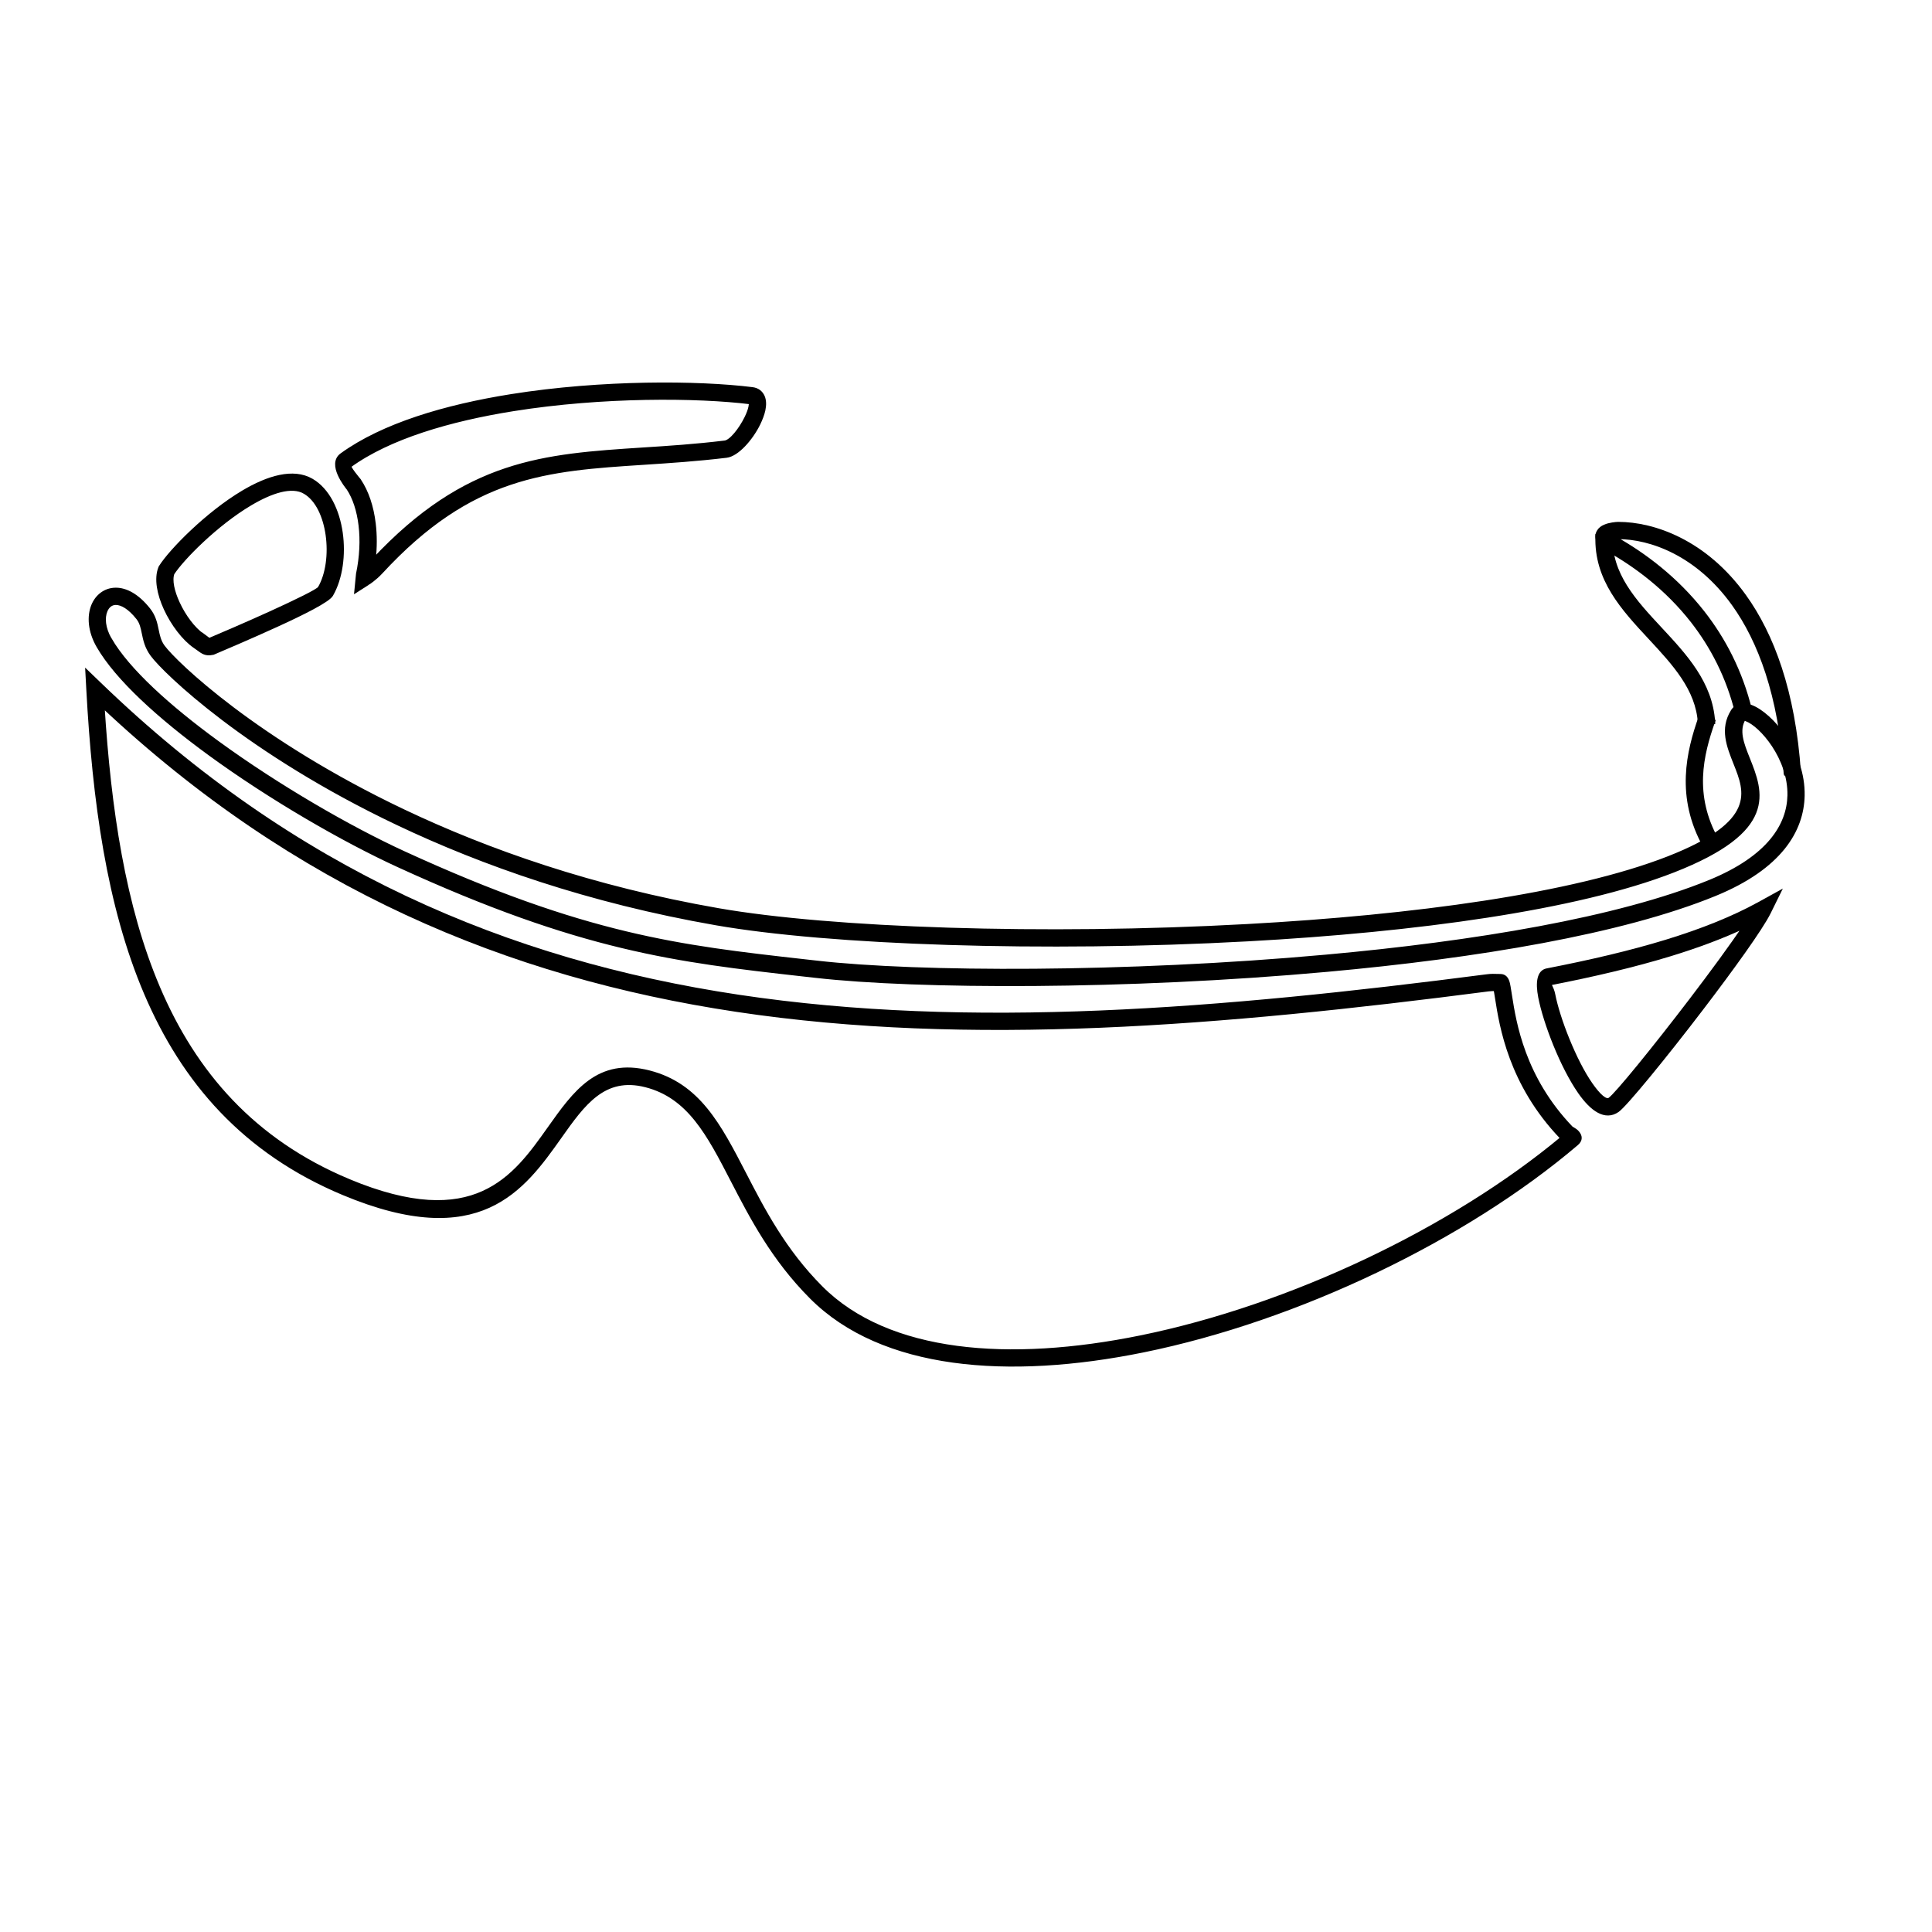
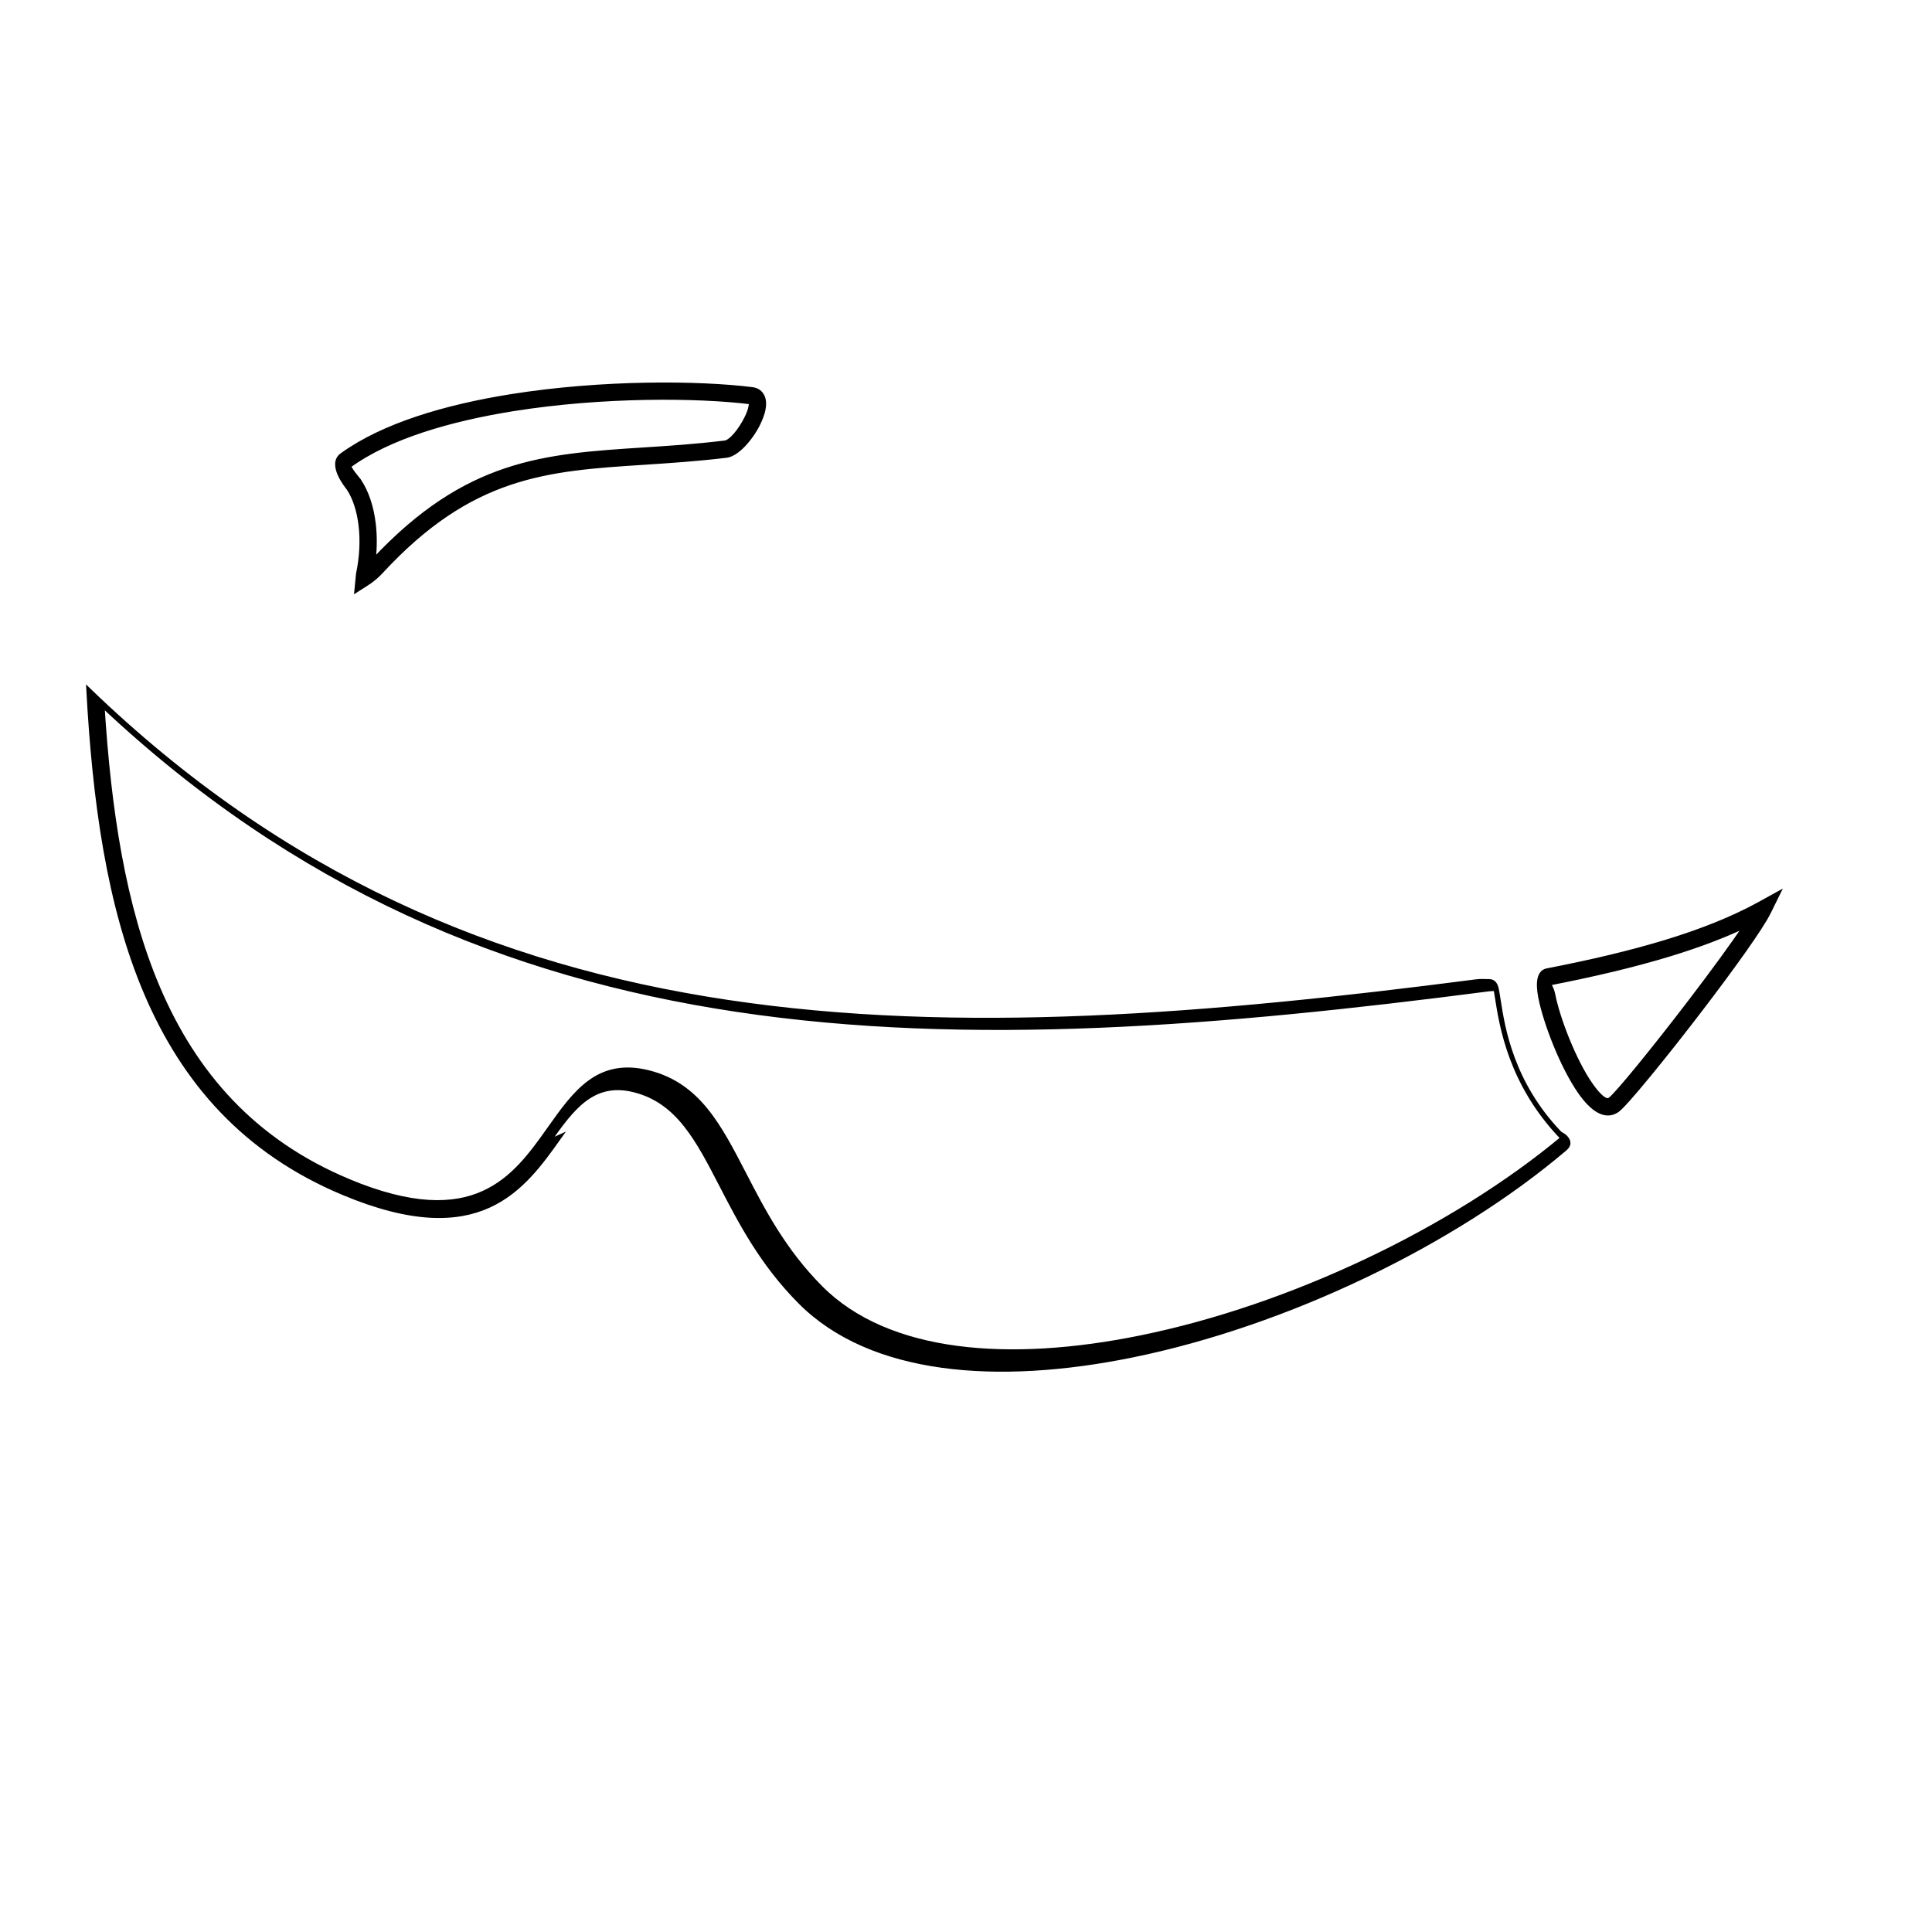
<svg xmlns="http://www.w3.org/2000/svg" width="800px" height="800px" version="1.1" viewBox="144 144 512 512">
  <g stroke="#000000" stroke-width="105.83">
-     <path transform="matrix(.01 0 0 .01 148.09 148.09)" d="m5221.2 16895c-176 32.952-246.17-17.833-381.08-117.85-24.036-17.058-51.173-36.829-82.962-58.926-288.82-196.94-590.04-593.91-776.89-1002.9-176-383.02-255.09-788.14-141.89-1073.1l5.04-13.181 10.079-15.895c265.94-422.95 1230.1-1409.2 2186.1-1977.1 657.1-390 1323.1-590.04 1805-312.08l3.877 1.938c431.87 251.99 688.89 797.05 773.02 1387.1 82.186 576.08-1.163 1202.9-250.05 1634.8l-3.101 5.815c-88.001 150.03-750.14 483.04-1454.9 804.03-678.04 310.14-1404.9 619.11-1656.9 726.11l-17.833 6.978-17.058 3.877zm-172.9-402.02c46.133 34.89 72.882 53.886 96.918 55.825 269.04-113.98 966.08-410.93 1622-709.83 650.9-296.96 1253-586.93 1296-660.98l3.101-5.815h1.163c208.95-364.02 277.18-904.82 205.08-1410-70.169-491.95-270.98-938.94-600.12-1130.8l-3.877-1.938v-1.163c-348.9-200.81-892.81-18.996-1449.1 310.91-897.85 533.05-1796.1 1442.1-2058.1 1844.9-67.067 189.18 3.101 488.08 139.17 785.03 162.05 355.11 415.97 695.09 655.94 859.08 34.89 24.036 65.129 46.133 91.878 65.129z" />
    <path transform="matrix(.01 0 0 .01 148.09 148.09)" d="m9078.9 14801c94.979-455.13 113.98-895.91 67.067-1287.8-46.133-391.94-157.01-729.99-320.99-978.87-56.988-69.005-512.89-640.82-177.94-883.89 1095.2-795.11 2754-1285.1 4493.9-1561.9 2400.1-383.02 4961-362.86 6386.1-184.92 139.17 17.833 227.95 89.94 277.96 200.04 43.032 98.081 44.97 219.81 17.058 353.17-24.811 112.81-72.107 238.03-132.97 362.86-196.16 398.14-562.9 816.05-847.06 850.16-778.06 93.816-1501.8 141.11-2186.1 186.08-2576.1 167.09-4576.1 296.96-6973 2897.1-162.05 174.84-341.93 289.98-343.09 289.98l-303.93 193.84 41.869-426.83 1.163-8.141zm417.13-1330.1c36.053 300.83 36.829 628.03-1.938 966.85 2460.9-2630 4509-2764.1 7140.1-2935.1 676.1-43.032 1391-89.94 2167.1-184.14 165.15-20.159 419.07-343.09 571.82-655.16 48.847-100.02 86.063-196.94 103.9-281.06 13.181-60.864 17.058-108.16 8.141-132.97v1.938c0 1.163 0 1.163-1.163 1.163-1403-174.84-3924-195-6288 181.82-1691 269.82-3297.1 740.06-4343.1 1499.9-46.133 34.115 246.17 377.98 246.95 379.14l5.04 5.815 5.815 10.079c198.88 296.18 331.85 690.83 384.96 1140.9zm9987.2-3223.9c-1.163-3.877 1.163 1.938 1.938 5.04v-1.938z" />
-     <path transform="matrix(.01 0 0 .01 148.09 148.09)" d="m2500.9 16534c472.18 817.99 1561.2 1800 2852.9 2742 1598 1165 3499.1 2262.8 4932 2921.1 4826.9 2215.2 7313.8 2495.1 10609 2866.1l355.88 39.93c2662.9 302 8177.9 320.99 13479-160.11 3929.8-355.88 7737.9-987.01 10171-1981 1579-645.86 2095-1508 2112-2291.9 10.079-495.06-176-964.91-417.91-1330.9-239.19-360.15-522.97-612.91-724.17-686.18-39.93-15.119-62.027-27.912-63.19-25.974-196.16 315.95-50.01 683.08 103.12 1066.1 362.86 909.86 757.12 1900-1975.2 2969.2-2564.8 1002.9-6843.2 1579-11270 1822.1-5432.1 298.12-11097 98.081-14095-424.89-3378.9-588.87-6195-1585.2-8438.1-2650.9-3979.8-1891.1-6169-4013.9-6503.2-4464.8-151.97-205.08-191.12-395.04-229.11-579.96-29.075-141.89-56.988-279.9-150.03-398.14-222.91-281.06-429.15-395.81-590.04-395.81-60.864 1.163-115.14 18.996-158.95 51.948-48.071 34.89-86.838 88.001-113.98 153.91-77.147 186.08-56.988 462.88 112.81 759.06zm2645.9 3026.2c-1327-969.18-2452-1986.8-2950.2-2850.9-229.11-398.14-248.11-790.07-134.91-1068 51.948-125.99 131.03-229.89 231.83-303.93 103.12-75.984 227.18-119.02 367.12-119.02 258.96-1.163 567.16 153.13 864.89 529.17 146.15 184.14 181.82 362.09 219.81 545.84 29.851 146.93 60.864 298.12 165.92 440.01 322.93 436.13 2455.9 2495.8 6371 4357 2217.9 1054.1 5002.9 2039.2 8348.1 2621.8 2976.2 519.09 8609 717.19 14015 419.85 4395-241.13 8633.8-809.07 11162-1798 2402-940.1 2076-1758.1 1775.9-2510.9-186.08-467.92-364.02-914.13-74.821-1380.9 100.02-162.82 274.08-195 481.88-120.18 262.07 96.142 617.95 400.08 897.85 823.03 276.02 417.13 486.92 956 474.9 1532.1-18.996 909.86-588.87 1898-2331.1 2610.2-2467.9 1009.1-6312.1 1646.8-10272 2005.8-5325.8 483.81-10869 462.88-13548 160.11l-357.05-39.93c-3325.8-374.88-5837.2-657.1-10716-2895.9-1451.1-666.02-3375.8-1777.9-4992.8-2957.2z" />
-     <path transform="matrix(.01 0 0 .01 148.09 148.09)" d="m46914 20092c-141.11-2084.9-685.02-3525.1-1380.1-4493.9-957.94-1334-2200.8-1772-3059.1-1772-20.159 0-65.904 3.877-113.98 13.181 13.956 8.141 29.851 17.058 46.908 27.137 740.06 417.13 1596.8 1049.8 2309 1958.9 545.07 697.03 1002.9 1554.2 1256.1 2600.1l-341.15 82.186c-239.97-990.89-674.94-1805-1192.1-2466-676.87-864.12-1496-1468.1-2203.9-1868.2-148.09-82.962-231.83-160.88-274.08-231.83-56.988-98.856-48.847-189.18 1.163-269.04 36.053-58.151 91.878-98.856 157.01-127.16 122.12-53.886 298.89-70.944 355.11-70.944 943.98 0 2307 472.96 3344.1 1919 729.99 1016.9 1299.9 2517.1 1446 4674.9l-350.84 24.036z" />
-     <path transform="matrix(.01 0 0 .01 148.09 148.09)" d="m44639 18749c-55.825-902.89-685.02-1577.8-1311.9-2253.1-721.84-776.12-1442.9-1549.9-1403-2700.9l352.01 12.018c-36.053 1004.8 636.17 1727.1 1309.2 2450.1 669.9 719.91 1341 1441 1406.1 2469.9l-352.01 22.097z" />
-     <path transform="matrix(.01 0 0 .01 148.09 148.09)" d="m44992 18705c-157.01 441.95-300.83 937-320.99 1465-18.996 522.97 82.186 1085.9 412.87 1677.1l-307.81 170.96c-365.96-654-478-1278.9-455.9-1860 22.097-576.08 174.06-1102.1 339.99-1570.1z" />
    <path transform="matrix(.01 0 0 .01 148.09 148.09)" d="m46468 23770c-208.95 422.95-976.93 1487.9-1786 2547-973.05 1275.1-2017.8 2552-2227.2 2699-319.83 222.91-669.9-18.996-993.99-481.88-236.09-338.05-467.14-798.99-654-1258-186.86-459-333.01-921.88-398.91-1261.9-75.984-393.87-31.014-667.18 179.1-707.11 1158-224.85 2217.9-472.96 3163-762.16 940.1-288.04 1770.1-617.95 2474.9-1007.2l491.18-270.98-248.11 502.81zm-2065.1 2333c557.86-731.15 1095.9-1463.1 1435.2-1972.9-593.14 279.9-1256.8 528.01-1986 750.92-961.81 293.85-2032.9 545.07-3199.1 771.85-29.851 5.04 65.129 110.1 101.18 293.85 62.027 317.89 200.04 757.12 379.92 1197.1 179.1 440.01 395.81 876.14 614.85 1189 205.85 293.85 393.87 472.18 503.97 395.04 182.98-127.93 1192.9-1371.2 2150-2624.9z" />
-     <path transform="matrix(.01 0 0 .01 148.09 148.09)" d="m8828.1 30887c3346 1397.2 4403.2-93.816 5316.1-1382 688.89-971.89 1304.1-1839.1 2650.1-1494.1 1302.2 334.17 1853.1 1399.1 2522.2 2692 491.95 952.9 1052.1 2034.9 2032.2 3016.9 1775.1 1777.9 4990.9 2022.9 8472.9 1313 3965.1-807.13 8258.9-2850.2 11178-5282-8.916-6.978-17.058-13.956-24.036-22.097-1356.1-1413.1-1596-2947.9-1713.1-3694.9-5.04-27.912-8.916-53.886-17.833-110.1-6.978-46.133-13.956-86.063-20.159-120.18-56.988-1.163-119.02-1.163-184.14 6.978-7090.9 919.94-13745 1472-19929 543.13-6070.9-912.97-11684-3252.2-16803-8067.1 172.13 2747.8 553.98 5328.2 1475.1 7487.1 962.98 2257 2519.1 4057 5045.2 5113zm5603-1178.1c-988.95 1394.8-2134.1 3009.1-5737.9 1503-2623-1095.9-4236.1-2961.8-5233.2-5299.9-990.11-2319.8-1368.9-5101-1529-8051.2l-24.036-445.82 322.15 310.14c5145.9 4966.8 10804 7359.2 16935 8279.9 6145 923.82 12770 372.94 19831-541.96 112.04-15.119 207.02-12.018 286.88-8.916 15.119 0 29.851 1.163 69.005 1.163 112.04 0 172.13 70.944 203.14 205.08 10.855 46.133 22.873 117.85 36.829 208.95l17.833 112.04c110.87 709.83 339.99 2171 1618.9 3504.2 1.938 1.938 22.097 13.956 41.869 25.974 43.807 27.137 88.001 53.111 122.12 93.816 82.186 96.142 93.816 193.06-20.934 291.92-2963 2521-7394.8 4649-11480 5480.9-3589.8 731.15-6923 462.88-8793.2-1410-1018-1020-1591-2127.9-2095-3102.9-629.19-1216.9-1147.1-2219-2295-2512.9-1113-284.94-1661.9 488.85-2277.2 1356.8z" />
+     <path transform="matrix(.01 0 0 .01 148.09 148.09)" d="m8828.1 30887c3346 1397.2 4403.2-93.816 5316.1-1382 688.89-971.89 1304.1-1839.1 2650.1-1494.1 1302.2 334.17 1853.1 1399.1 2522.2 2692 491.95 952.9 1052.1 2034.9 2032.2 3016.9 1775.1 1777.9 4990.9 2022.9 8472.9 1313 3965.1-807.13 8258.9-2850.2 11178-5282-8.916-6.978-17.058-13.956-24.036-22.097-1356.1-1413.1-1596-2947.9-1713.1-3694.9-5.04-27.912-8.916-53.886-17.833-110.1-6.978-46.133-13.956-86.063-20.159-120.18-56.988-1.163-119.02-1.163-184.14 6.978-7090.9 919.94-13745 1472-19929 543.13-6070.9-912.97-11684-3252.2-16803-8067.1 172.13 2747.8 553.98 5328.2 1475.1 7487.1 962.98 2257 2519.1 4057 5045.2 5113zm5603-1178.1c-988.95 1394.8-2134.1 3009.1-5737.9 1503-2623-1095.9-4236.1-2961.8-5233.2-5299.9-990.11-2319.8-1368.9-5101-1529-8051.2c5145.9 4966.8 10804 7359.2 16935 8279.9 6145 923.82 12770 372.94 19831-541.96 112.04-15.119 207.02-12.018 286.88-8.916 15.119 0 29.851 1.163 69.005 1.163 112.04 0 172.13 70.944 203.14 205.08 10.855 46.133 22.873 117.85 36.829 208.95l17.833 112.04c110.87 709.83 339.99 2171 1618.9 3504.2 1.938 1.938 22.097 13.956 41.869 25.974 43.807 27.137 88.001 53.111 122.12 93.816 82.186 96.142 93.816 193.06-20.934 291.92-2963 2521-7394.8 4649-11480 5480.9-3589.8 731.15-6923 462.88-8793.2-1410-1018-1020-1591-2127.9-2095-3102.9-629.19-1216.9-1147.1-2219-2295-2512.9-1113-284.94-1661.9 488.85-2277.2 1356.8z" />
  </g>
</svg>